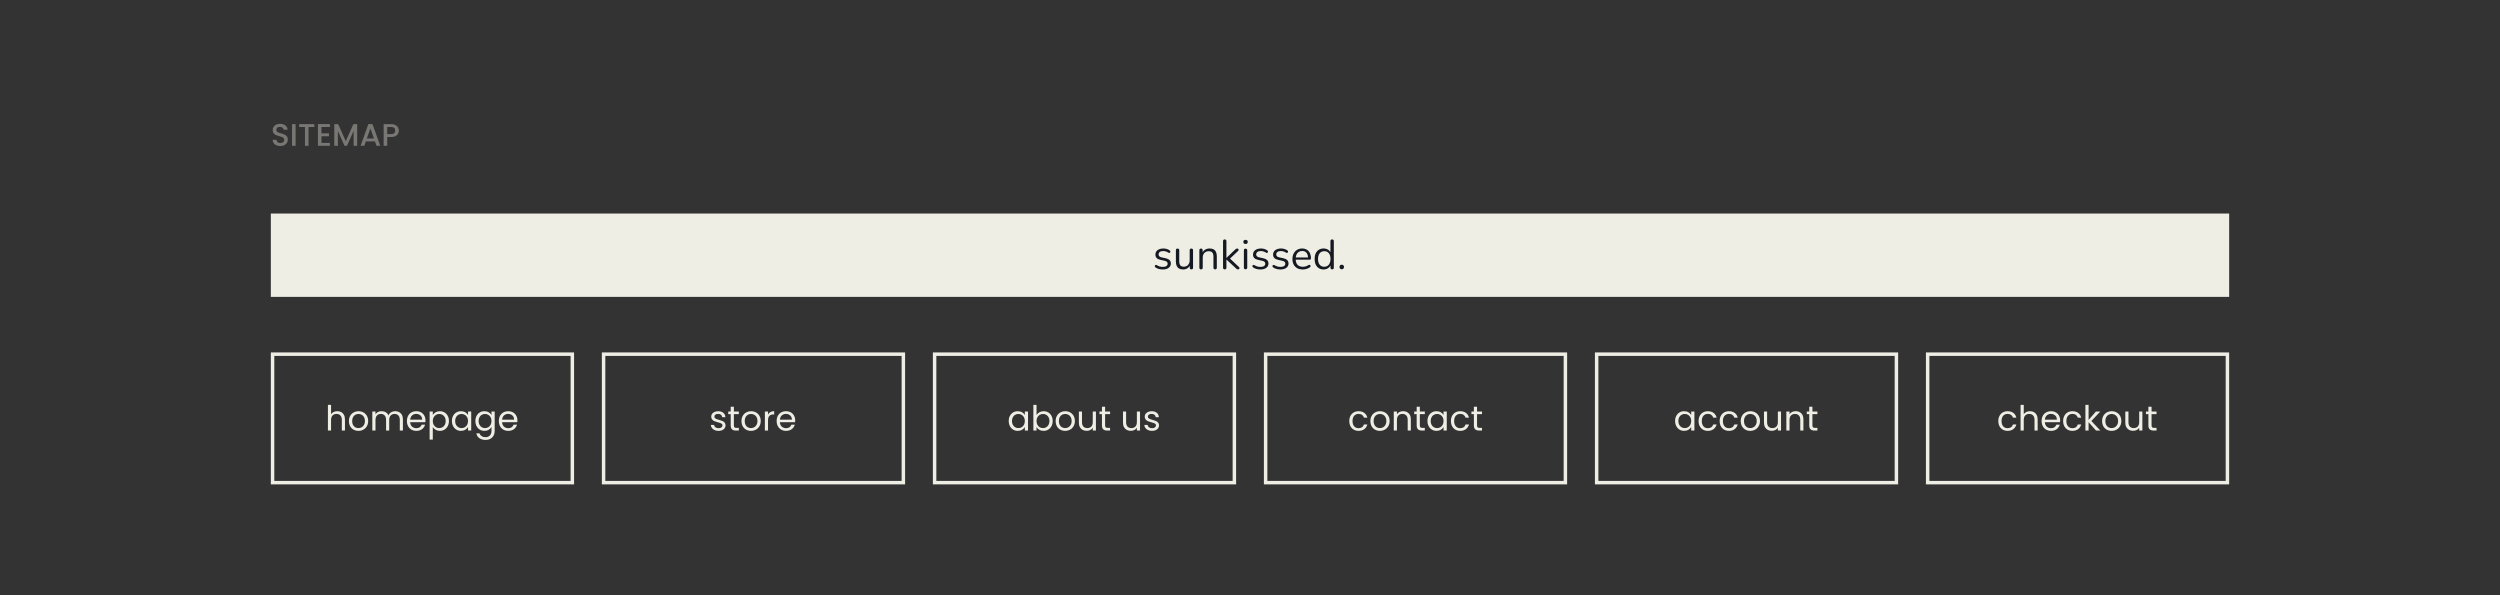
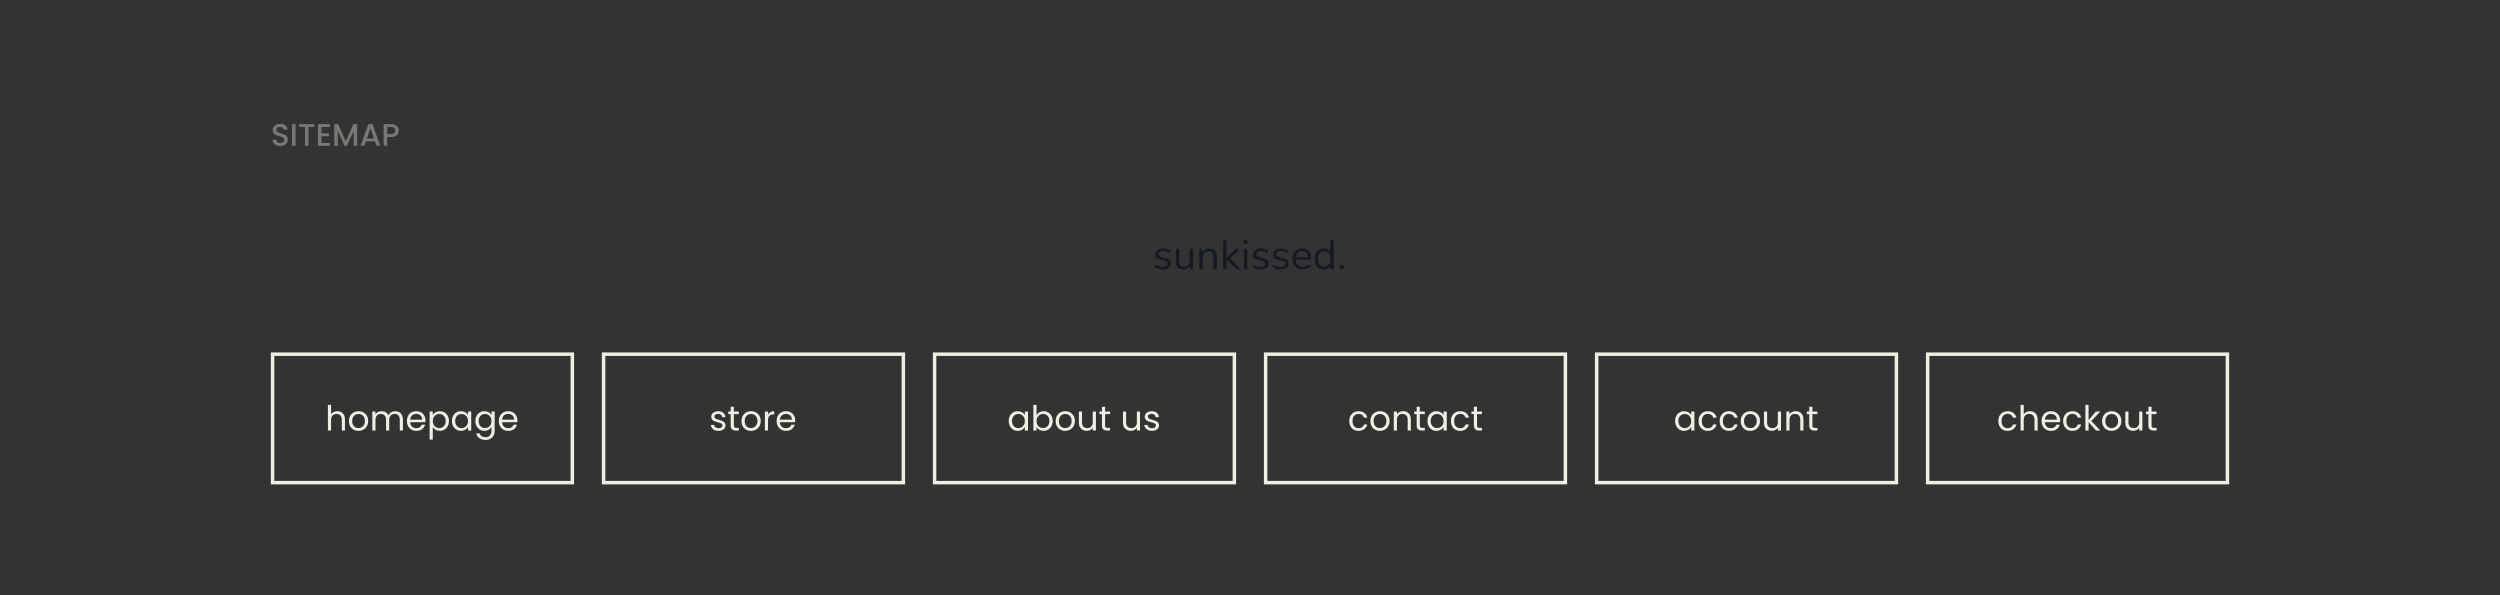
<svg xmlns="http://www.w3.org/2000/svg" width="1440" height="343" viewBox="0 0 1440 343" fill="none">
  <rect x="0" y="0" width="1440" height="343" fill="#333333" stroke="none" />
  <path d="M161.472 84.126C160.632 84.126 159.876 83.982 159.204 83.694C158.532 83.394 158.004 82.974 157.62 82.434C157.236 81.894 157.044 81.264 157.044 80.544H159.24C159.288 81.084 159.498 81.528 159.87 81.876C160.254 82.224 160.788 82.398 161.472 82.398C162.18 82.398 162.732 82.23 163.128 81.894C163.524 81.546 163.722 81.102 163.722 80.562C163.722 80.142 163.596 79.8 163.344 79.536C163.104 79.272 162.798 79.068 162.426 78.924C162.066 78.78 161.562 78.624 160.914 78.456C160.098 78.24 159.432 78.024 158.916 77.808C158.412 77.58 157.98 77.232 157.62 76.764C157.26 76.296 157.08 75.672 157.08 74.892C157.08 74.172 157.26 73.542 157.62 73.002C157.98 72.462 158.484 72.048 159.132 71.76C159.78 71.472 160.53 71.328 161.382 71.328C162.594 71.328 163.584 71.634 164.352 72.246C165.132 72.846 165.564 73.674 165.648 74.73H163.38C163.344 74.274 163.128 73.884 162.732 73.56C162.336 73.236 161.814 73.074 161.166 73.074C160.578 73.074 160.098 73.224 159.726 73.524C159.354 73.824 159.168 74.256 159.168 74.82C159.168 75.204 159.282 75.522 159.51 75.774C159.75 76.014 160.05 76.206 160.41 76.35C160.77 76.494 161.262 76.65 161.886 76.818C162.714 77.046 163.386 77.274 163.902 77.502C164.43 77.73 164.874 78.084 165.234 78.564C165.606 79.032 165.792 79.662 165.792 80.454C165.792 81.09 165.618 81.69 165.27 82.254C164.934 82.818 164.436 83.274 163.776 83.622C163.128 83.958 162.36 84.126 161.472 84.126ZM170.265 71.49V84H168.213V71.49H170.265ZM181.041 71.49V73.164H177.711V84H175.659V73.164H172.311V71.49H181.041ZM185.172 73.146V76.818H189.492V78.492H185.172V82.326H190.032V84H183.12V71.472H190.032V73.146H185.172ZM205.735 71.49V84H203.683V75.432L199.867 84H198.445L194.611 75.432V84H192.559V71.49H194.773L199.165 81.3L203.539 71.49H205.735ZM215.974 81.444H210.736L209.836 84H207.694L212.176 71.472H214.552L219.034 84H216.874L215.974 81.444ZM215.398 79.77L213.364 73.956L211.312 79.77H215.398ZM229.731 75.216C229.731 75.852 229.581 76.452 229.281 77.016C228.981 77.58 228.501 78.042 227.841 78.402C227.181 78.75 226.335 78.924 225.303 78.924H223.035V84H220.983V71.49H225.303C226.263 71.49 227.073 71.658 227.733 71.994C228.405 72.318 228.903 72.762 229.227 73.326C229.563 73.89 229.731 74.52 229.731 75.216ZM225.303 77.25C226.083 77.25 226.665 77.076 227.049 76.728C227.433 76.368 227.625 75.864 227.625 75.216C227.625 73.848 226.851 73.164 225.303 73.164H223.035V77.25H225.303Z" fill="#787773" />
-   <rect width="1128" height="48" transform="translate(156 123)" fill="#EFEEE5" />
  <path d="M669.76 155.216C669.04 155.216 668.312 155.128 667.576 154.952C666.856 154.776 666.184 154.472 665.56 154.04C665.4 153.928 665.288 153.8 665.224 153.656C665.16 153.496 665.136 153.344 665.152 153.2C665.184 153.04 665.248 152.904 665.344 152.792C665.456 152.68 665.584 152.616 665.728 152.6C665.888 152.568 666.064 152.6 666.256 152.696C666.88 153.08 667.48 153.352 668.056 153.512C668.648 153.656 669.232 153.728 669.808 153.728C670.72 153.728 671.408 153.56 671.872 153.224C672.336 152.888 672.568 152.432 672.568 151.856C672.568 151.408 672.416 151.056 672.112 150.8C671.808 150.528 671.328 150.32 670.672 150.176L668.488 149.696C667.48 149.488 666.728 149.128 666.232 148.616C665.752 148.104 665.512 147.44 665.512 146.624C665.512 145.904 665.696 145.288 666.064 144.776C666.448 144.248 666.984 143.84 667.672 143.552C668.36 143.264 669.16 143.12 670.072 143.12C670.776 143.12 671.44 143.216 672.064 143.408C672.704 143.584 673.28 143.872 673.792 144.272C673.952 144.384 674.056 144.52 674.104 144.68C674.168 144.824 674.176 144.976 674.128 145.136C674.096 145.28 674.024 145.408 673.912 145.52C673.8 145.616 673.664 145.672 673.504 145.688C673.344 145.704 673.176 145.656 673 145.544C672.52 145.224 672.032 144.992 671.536 144.848C671.04 144.688 670.552 144.608 670.072 144.608C669.176 144.608 668.496 144.784 668.032 145.136C667.568 145.488 667.336 145.952 667.336 146.528C667.336 146.976 667.48 147.344 667.768 147.632C668.056 147.92 668.504 148.128 669.112 148.256L671.296 148.712C672.336 148.936 673.112 149.296 673.624 149.792C674.152 150.272 674.416 150.928 674.416 151.76C674.416 152.816 673.992 153.656 673.144 154.28C672.296 154.904 671.168 155.216 669.76 155.216ZM681.507 155.216C680.563 155.216 679.779 155.048 679.155 154.712C678.547 154.36 678.083 153.84 677.763 153.152C677.459 152.464 677.307 151.608 677.307 150.584V144.152C677.307 143.816 677.387 143.568 677.547 143.408C677.723 143.248 677.963 143.168 678.267 143.168C678.587 143.168 678.827 143.248 678.987 143.408C679.163 143.568 679.251 143.816 679.251 144.152V150.56C679.251 151.584 679.459 152.352 679.875 152.864C680.307 153.36 680.979 153.608 681.891 153.608C682.883 153.608 683.691 153.272 684.315 152.6C684.939 151.928 685.251 151.048 685.251 149.96V144.152C685.251 143.816 685.331 143.568 685.491 143.408C685.667 143.248 685.915 143.168 686.235 143.168C686.539 143.168 686.771 143.248 686.931 143.408C687.107 143.568 687.195 143.816 687.195 144.152V154.16C687.195 154.832 686.883 155.168 686.259 155.168C685.955 155.168 685.715 155.08 685.539 154.904C685.379 154.728 685.299 154.48 685.299 154.16V151.976L685.611 152.312C685.291 153.256 684.763 153.976 684.027 154.472C683.307 154.968 682.467 155.216 681.507 155.216ZM691.792 155.168C691.472 155.168 691.232 155.08 691.072 154.904C690.912 154.728 690.832 154.48 690.832 154.16V144.152C690.832 143.832 690.912 143.592 691.072 143.432C691.232 143.256 691.464 143.168 691.768 143.168C692.072 143.168 692.304 143.256 692.464 143.432C692.64 143.592 692.728 143.832 692.728 144.152V146.216L692.464 145.928C692.8 145 693.344 144.304 694.096 143.84C694.864 143.36 695.744 143.12 696.736 143.12C697.664 143.12 698.432 143.288 699.04 143.624C699.664 143.96 700.128 144.472 700.432 145.16C700.736 145.832 700.888 146.688 700.888 147.728V154.16C700.888 154.48 700.8 154.728 700.624 154.904C700.464 155.08 700.232 155.168 699.928 155.168C699.608 155.168 699.36 155.08 699.184 154.904C699.024 154.728 698.944 154.48 698.944 154.16V147.848C698.944 146.76 698.728 145.968 698.296 145.472C697.88 144.96 697.208 144.704 696.28 144.704C695.208 144.704 694.352 145.04 693.712 145.712C693.088 146.368 692.776 147.248 692.776 148.352V154.16C692.776 154.832 692.448 155.168 691.792 155.168ZM705.432 155.168C705.112 155.168 704.872 155.08 704.712 154.904C704.552 154.728 704.472 154.48 704.472 154.16V138.896C704.472 138.576 704.552 138.336 704.712 138.176C704.872 138 705.112 137.912 705.432 137.912C705.736 137.912 705.976 138 706.152 138.176C706.328 138.336 706.416 138.576 706.416 138.896V148.52H706.464L711.384 143.816C711.608 143.608 711.8 143.448 711.96 143.336C712.136 143.224 712.368 143.168 712.656 143.168C712.912 143.168 713.112 143.24 713.256 143.384C713.4 143.512 713.464 143.68 713.448 143.888C713.448 144.08 713.352 144.288 713.16 144.512L707.928 149.48V148.424L713.616 153.776C713.84 154 713.952 154.216 713.952 154.424C713.952 154.632 713.872 154.808 713.712 154.952C713.568 155.096 713.376 155.168 713.136 155.168C712.848 155.168 712.616 155.112 712.44 155C712.264 154.872 712.048 154.688 711.792 154.448L706.464 149.528H706.416V154.16C706.416 154.832 706.088 155.168 705.432 155.168ZM717.432 155.12C717.112 155.12 716.872 155.032 716.712 154.856C716.552 154.664 716.472 154.4 716.472 154.064V144.248C716.472 143.912 716.552 143.656 716.712 143.48C716.872 143.304 717.112 143.216 717.432 143.216C717.736 143.216 717.976 143.304 718.152 143.48C718.328 143.656 718.416 143.912 718.416 144.248V154.064C718.416 154.4 718.328 154.664 718.152 154.856C717.992 155.032 717.752 155.12 717.432 155.12ZM717.432 140.528C717.032 140.528 716.72 140.424 716.496 140.216C716.272 139.992 716.16 139.696 716.16 139.328C716.16 138.944 716.272 138.656 716.496 138.464C716.72 138.256 717.032 138.152 717.432 138.152C717.848 138.152 718.16 138.256 718.368 138.464C718.592 138.656 718.704 138.944 718.704 139.328C718.704 139.696 718.592 139.992 718.368 140.216C718.16 140.424 717.848 140.528 717.432 140.528ZM725.987 155.216C725.267 155.216 724.539 155.128 723.803 154.952C723.083 154.776 722.411 154.472 721.787 154.04C721.627 153.928 721.515 153.8 721.451 153.656C721.387 153.496 721.363 153.344 721.379 153.2C721.411 153.04 721.475 152.904 721.571 152.792C721.683 152.68 721.811 152.616 721.955 152.6C722.115 152.568 722.291 152.6 722.483 152.696C723.107 153.08 723.707 153.352 724.283 153.512C724.875 153.656 725.459 153.728 726.035 153.728C726.947 153.728 727.635 153.56 728.099 153.224C728.563 152.888 728.795 152.432 728.795 151.856C728.795 151.408 728.643 151.056 728.339 150.8C728.035 150.528 727.555 150.32 726.899 150.176L724.715 149.696C723.707 149.488 722.955 149.128 722.459 148.616C721.979 148.104 721.739 147.44 721.739 146.624C721.739 145.904 721.923 145.288 722.291 144.776C722.675 144.248 723.211 143.84 723.899 143.552C724.587 143.264 725.387 143.12 726.299 143.12C727.003 143.12 727.667 143.216 728.291 143.408C728.931 143.584 729.507 143.872 730.019 144.272C730.179 144.384 730.283 144.52 730.331 144.68C730.395 144.824 730.403 144.976 730.355 145.136C730.323 145.28 730.251 145.408 730.139 145.52C730.027 145.616 729.891 145.672 729.731 145.688C729.571 145.704 729.403 145.656 729.227 145.544C728.747 145.224 728.259 144.992 727.763 144.848C727.267 144.688 726.779 144.608 726.299 144.608C725.403 144.608 724.723 144.784 724.259 145.136C723.795 145.488 723.563 145.952 723.563 146.528C723.563 146.976 723.707 147.344 723.995 147.632C724.283 147.92 724.731 148.128 725.339 148.256L727.523 148.712C728.563 148.936 729.339 149.296 729.851 149.792C730.379 150.272 730.643 150.928 730.643 151.76C730.643 152.816 730.219 153.656 729.371 154.28C728.523 154.904 727.395 155.216 725.987 155.216ZM737.541 155.216C736.821 155.216 736.093 155.128 735.357 154.952C734.637 154.776 733.965 154.472 733.341 154.04C733.181 153.928 733.069 153.8 733.005 153.656C732.941 153.496 732.917 153.344 732.933 153.2C732.965 153.04 733.029 152.904 733.125 152.792C733.237 152.68 733.365 152.616 733.509 152.6C733.669 152.568 733.845 152.6 734.037 152.696C734.661 153.08 735.261 153.352 735.837 153.512C736.429 153.656 737.013 153.728 737.589 153.728C738.501 153.728 739.189 153.56 739.653 153.224C740.117 152.888 740.349 152.432 740.349 151.856C740.349 151.408 740.197 151.056 739.893 150.8C739.589 150.528 739.109 150.32 738.453 150.176L736.269 149.696C735.261 149.488 734.509 149.128 734.013 148.616C733.533 148.104 733.293 147.44 733.293 146.624C733.293 145.904 733.477 145.288 733.845 144.776C734.229 144.248 734.765 143.84 735.453 143.552C736.141 143.264 736.941 143.12 737.853 143.12C738.557 143.12 739.221 143.216 739.845 143.408C740.485 143.584 741.061 143.872 741.573 144.272C741.733 144.384 741.837 144.52 741.885 144.68C741.949 144.824 741.957 144.976 741.909 145.136C741.877 145.28 741.805 145.408 741.693 145.52C741.581 145.616 741.445 145.672 741.285 145.688C741.125 145.704 740.957 145.656 740.781 145.544C740.301 145.224 739.813 144.992 739.317 144.848C738.821 144.688 738.333 144.608 737.853 144.608C736.957 144.608 736.277 144.784 735.813 145.136C735.349 145.488 735.117 145.952 735.117 146.528C735.117 146.976 735.261 147.344 735.549 147.632C735.837 147.92 736.285 148.128 736.893 148.256L739.077 148.712C740.117 148.936 740.893 149.296 741.405 149.792C741.933 150.272 742.197 150.928 742.197 151.76C742.197 152.816 741.773 153.656 740.925 154.28C740.077 154.904 738.949 155.216 737.541 155.216ZM750.416 155.216C749.184 155.216 748.12 154.976 747.224 154.496C746.344 154 745.656 153.304 745.16 152.408C744.68 151.512 744.44 150.44 744.44 149.192C744.44 147.976 744.68 146.92 745.16 146.024C745.64 145.112 746.296 144.4 747.128 143.888C747.976 143.376 748.952 143.12 750.056 143.12C750.84 143.12 751.544 143.256 752.168 143.528C752.792 143.784 753.32 144.16 753.752 144.656C754.2 145.152 754.536 145.752 754.76 146.456C755 147.16 755.12 147.952 755.12 148.832C755.12 149.088 755.048 149.28 754.904 149.408C754.76 149.52 754.552 149.576 754.28 149.576H745.928V148.304H753.824L753.44 148.616C753.44 147.752 753.312 147.024 753.056 146.432C752.8 145.824 752.424 145.36 751.928 145.04C751.448 144.72 750.84 144.56 750.104 144.56C749.288 144.56 748.592 144.752 748.016 145.136C747.456 145.504 747.032 146.024 746.744 146.696C746.456 147.352 746.312 148.12 746.312 149V149.144C746.312 150.616 746.664 151.736 747.368 152.504C748.088 153.272 749.104 153.656 750.416 153.656C750.96 153.656 751.496 153.584 752.024 153.44C752.568 153.296 753.096 153.056 753.608 152.72C753.832 152.576 754.032 152.512 754.208 152.528C754.4 152.528 754.552 152.584 754.664 152.696C754.776 152.792 754.848 152.92 754.88 153.08C754.928 153.224 754.912 153.384 754.832 153.56C754.768 153.736 754.632 153.888 754.424 154.016C753.896 154.4 753.272 154.696 752.552 154.904C751.832 155.112 751.12 155.216 750.416 155.216ZM762.373 155.216C761.333 155.216 760.421 154.968 759.637 154.472C758.869 153.976 758.269 153.28 757.837 152.384C757.421 151.472 757.213 150.4 757.213 149.168C757.213 147.92 757.421 146.848 757.837 145.952C758.269 145.04 758.869 144.344 759.637 143.864C760.421 143.368 761.333 143.12 762.373 143.12C763.429 143.12 764.333 143.384 765.085 143.912C765.837 144.44 766.341 145.152 766.597 146.048H766.333V138.896C766.333 138.576 766.413 138.336 766.573 138.176C766.749 138 766.997 137.912 767.317 137.912C767.621 137.912 767.853 138 768.013 138.176C768.189 138.336 768.277 138.576 768.277 138.896V154.16C768.277 154.48 768.197 154.728 768.037 154.904C767.877 155.08 767.637 155.168 767.317 155.168C767.013 155.168 766.773 155.08 766.597 154.904C766.437 154.728 766.357 154.48 766.357 154.16V151.88L766.621 152.216C766.365 153.128 765.853 153.856 765.085 154.4C764.333 154.944 763.429 155.216 762.373 155.216ZM762.781 153.656C763.501 153.656 764.133 153.48 764.677 153.128C765.221 152.776 765.637 152.264 765.925 151.592C766.229 150.92 766.381 150.112 766.381 149.168C766.381 147.712 766.053 146.6 765.397 145.832C764.757 145.064 763.885 144.68 762.781 144.68C762.045 144.68 761.405 144.856 760.861 145.208C760.333 145.544 759.917 146.048 759.613 146.72C759.325 147.376 759.181 148.192 759.181 149.168C759.181 150.608 759.509 151.72 760.165 152.504C760.821 153.272 761.693 153.656 762.781 153.656ZM772.862 155.096C772.462 155.096 772.142 154.976 771.902 154.736C771.662 154.48 771.542 154.16 771.542 153.776C771.542 153.392 771.662 153.08 771.902 152.84C772.142 152.584 772.462 152.456 772.862 152.456C773.262 152.456 773.574 152.584 773.798 152.84C774.038 153.08 774.158 153.392 774.158 153.776C774.158 154.16 774.038 154.48 773.798 154.736C773.574 154.976 773.262 155.096 772.862 155.096Z" fill="#151922" />
  <rect x="157" y="204" width="172.667" height="74" stroke="#EFEEE5" stroke-width="2" />
  <path d="M194.313 236.84C195.14 236.84 195.887 237.02 196.553 237.38C197.22 237.727 197.74 238.253 198.113 238.96C198.5 239.667 198.693 240.527 198.693 241.54V248H196.893V241.8C196.893 240.707 196.62 239.873 196.073 239.3C195.527 238.713 194.78 238.42 193.833 238.42C192.873 238.42 192.107 238.72 191.533 239.32C190.973 239.92 190.693 240.793 190.693 241.94V248H188.873V233.2H190.693V238.6C191.053 238.04 191.547 237.607 192.173 237.3C192.813 236.993 193.527 236.84 194.313 236.84ZM206.446 248.18C205.42 248.18 204.486 247.947 203.646 247.48C202.82 247.013 202.166 246.353 201.686 245.5C201.22 244.633 200.986 243.633 200.986 242.5C200.986 241.38 201.226 240.393 201.706 239.54C202.2 238.673 202.866 238.013 203.706 237.56C204.546 237.093 205.486 236.86 206.526 236.86C207.566 236.86 208.506 237.093 209.346 237.56C210.186 238.013 210.846 238.667 211.326 239.52C211.82 240.373 212.066 241.367 212.066 242.5C212.066 243.633 211.813 244.633 211.306 245.5C210.813 246.353 210.14 247.013 209.286 247.48C208.433 247.947 207.486 248.18 206.446 248.18ZM206.446 246.58C207.1 246.58 207.713 246.427 208.286 246.12C208.86 245.813 209.32 245.353 209.666 244.74C210.026 244.127 210.206 243.38 210.206 242.5C210.206 241.62 210.033 240.873 209.686 240.26C209.34 239.647 208.886 239.193 208.326 238.9C207.766 238.593 207.16 238.44 206.506 238.44C205.84 238.44 205.226 238.593 204.666 238.9C204.12 239.193 203.68 239.647 203.346 240.26C203.013 240.873 202.846 241.62 202.846 242.5C202.846 243.393 203.006 244.147 203.326 244.76C203.66 245.373 204.1 245.833 204.646 246.14C205.193 246.433 205.793 246.58 206.446 246.58ZM227.639 236.84C228.493 236.84 229.253 237.02 229.919 237.38C230.586 237.727 231.113 238.253 231.499 238.96C231.886 239.667 232.079 240.527 232.079 241.54V248H230.279V241.8C230.279 240.707 230.006 239.873 229.459 239.3C228.926 238.713 228.199 238.42 227.279 238.42C226.333 238.42 225.579 238.727 225.019 239.34C224.459 239.94 224.179 240.813 224.179 241.96V248H222.379V241.8C222.379 240.707 222.106 239.873 221.559 239.3C221.026 238.713 220.299 238.42 219.379 238.42C218.433 238.42 217.679 238.727 217.119 239.34C216.559 239.94 216.279 240.813 216.279 241.96V248H214.459V237.04H216.279V238.62C216.639 238.047 217.119 237.607 217.719 237.3C218.333 236.993 219.006 236.84 219.739 236.84C220.659 236.84 221.473 237.047 222.179 237.46C222.886 237.873 223.413 238.48 223.759 239.28C224.066 238.507 224.573 237.907 225.279 237.48C225.986 237.053 226.773 236.84 227.639 236.84ZM245.065 242.1C245.065 242.447 245.045 242.813 245.005 243.2H236.245C236.311 244.28 236.678 245.127 237.345 245.74C238.025 246.34 238.845 246.64 239.805 246.64C240.591 246.64 241.245 246.46 241.765 246.1C242.298 245.727 242.671 245.233 242.885 244.62H244.845C244.551 245.673 243.965 246.533 243.085 247.2C242.205 247.853 241.111 248.18 239.805 248.18C238.765 248.18 237.831 247.947 237.005 247.48C236.191 247.013 235.551 246.353 235.085 245.5C234.618 244.633 234.385 243.633 234.385 242.5C234.385 241.367 234.611 240.373 235.065 239.52C235.518 238.667 236.151 238.013 236.965 237.56C237.791 237.093 238.738 236.86 239.805 236.86C240.845 236.86 241.765 237.087 242.565 237.54C243.365 237.993 243.978 238.62 244.405 239.42C244.845 240.207 245.065 241.1 245.065 242.1ZM243.185 241.72C243.185 241.027 243.031 240.433 242.725 239.94C242.418 239.433 241.998 239.053 241.465 238.8C240.945 238.533 240.365 238.4 239.725 238.4C238.805 238.4 238.018 238.693 237.365 239.28C236.725 239.867 236.358 240.68 236.265 241.72H243.185ZM249.287 239.06C249.647 238.433 250.18 237.913 250.887 237.5C251.607 237.073 252.44 236.86 253.387 236.86C254.36 236.86 255.24 237.093 256.027 237.56C256.827 238.027 257.454 238.687 257.907 239.54C258.36 240.38 258.587 241.36 258.587 242.48C258.587 243.587 258.36 244.573 257.907 245.44C257.454 246.307 256.827 246.98 256.027 247.46C255.24 247.94 254.36 248.18 253.387 248.18C252.454 248.18 251.627 247.973 250.907 247.56C250.2 247.133 249.66 246.607 249.287 245.98V253.2H247.467V237.04H249.287V239.06ZM256.727 242.48C256.727 241.653 256.56 240.933 256.227 240.32C255.894 239.707 255.44 239.24 254.867 238.92C254.307 238.6 253.687 238.44 253.007 238.44C252.34 238.44 251.72 238.607 251.147 238.94C250.587 239.26 250.134 239.733 249.787 240.36C249.454 240.973 249.287 241.687 249.287 242.5C249.287 243.327 249.454 244.053 249.787 244.68C250.134 245.293 250.587 245.767 251.147 246.1C251.72 246.42 252.34 246.58 253.007 246.58C253.687 246.58 254.307 246.42 254.867 246.1C255.44 245.767 255.894 245.293 256.227 244.68C256.56 244.053 256.727 243.32 256.727 242.48ZM260.303 242.48C260.303 241.36 260.529 240.38 260.983 239.54C261.436 238.687 262.056 238.027 262.843 237.56C263.643 237.093 264.529 236.86 265.503 236.86C266.463 236.86 267.296 237.067 268.003 237.48C268.709 237.893 269.236 238.413 269.583 239.04V237.04H271.423V248H269.583V245.96C269.223 246.6 268.683 247.133 267.963 247.56C267.256 247.973 266.429 248.18 265.483 248.18C264.509 248.18 263.629 247.94 262.843 247.46C262.056 246.98 261.436 246.307 260.983 245.44C260.529 244.573 260.303 243.587 260.303 242.48ZM269.583 242.5C269.583 241.673 269.416 240.953 269.083 240.34C268.749 239.727 268.296 239.26 267.723 238.94C267.163 238.607 266.543 238.44 265.863 238.44C265.183 238.44 264.563 238.6 264.003 238.92C263.443 239.24 262.996 239.707 262.663 240.32C262.329 240.933 262.163 241.653 262.163 242.48C262.163 243.32 262.329 244.053 262.663 244.68C262.996 245.293 263.443 245.767 264.003 246.1C264.563 246.42 265.183 246.58 265.863 246.58C266.543 246.58 267.163 246.42 267.723 246.1C268.296 245.767 268.749 245.293 269.083 244.68C269.416 244.053 269.583 243.327 269.583 242.5ZM279.018 236.86C279.965 236.86 280.792 237.067 281.498 237.48C282.218 237.893 282.752 238.413 283.098 239.04V237.04H284.938V248.24C284.938 249.24 284.725 250.127 284.298 250.9C283.872 251.687 283.258 252.3 282.458 252.74C281.672 253.18 280.752 253.4 279.698 253.4C278.258 253.4 277.058 253.06 276.098 252.38C275.138 251.7 274.572 250.773 274.398 249.6H276.198C276.398 250.267 276.812 250.8 277.438 251.2C278.065 251.613 278.818 251.82 279.698 251.82C280.698 251.82 281.512 251.507 282.138 250.88C282.778 250.253 283.098 249.373 283.098 248.24V245.94C282.738 246.58 282.205 247.113 281.498 247.54C280.792 247.967 279.965 248.18 279.018 248.18C278.045 248.18 277.158 247.94 276.358 247.46C275.572 246.98 274.952 246.307 274.498 245.44C274.045 244.573 273.818 243.587 273.818 242.48C273.818 241.36 274.045 240.38 274.498 239.54C274.952 238.687 275.572 238.027 276.358 237.56C277.158 237.093 278.045 236.86 279.018 236.86ZM283.098 242.5C283.098 241.673 282.932 240.953 282.598 240.34C282.265 239.727 281.812 239.26 281.238 238.94C280.678 238.607 280.058 238.44 279.378 238.44C278.698 238.44 278.078 238.6 277.518 238.92C276.958 239.24 276.512 239.707 276.178 240.32C275.845 240.933 275.678 241.653 275.678 242.48C275.678 243.32 275.845 244.053 276.178 244.68C276.512 245.293 276.958 245.767 277.518 246.1C278.078 246.42 278.698 246.58 279.378 246.58C280.058 246.58 280.678 246.42 281.238 246.1C281.812 245.767 282.265 245.293 282.598 244.68C282.932 244.053 283.098 243.327 283.098 242.5ZM298.014 242.1C298.014 242.447 297.994 242.813 297.954 243.2H289.194C289.261 244.28 289.627 245.127 290.294 245.74C290.974 246.34 291.794 246.64 292.754 246.64C293.541 246.64 294.194 246.46 294.714 246.1C295.247 245.727 295.621 245.233 295.834 244.62H297.794C297.501 245.673 296.914 246.533 296.034 247.2C295.154 247.853 294.061 248.18 292.754 248.18C291.714 248.18 290.781 247.947 289.954 247.48C289.141 247.013 288.501 246.353 288.034 245.5C287.567 244.633 287.334 243.633 287.334 242.5C287.334 241.367 287.561 240.373 288.014 239.52C288.467 238.667 289.101 238.013 289.914 237.56C290.741 237.093 291.687 236.86 292.754 236.86C293.794 236.86 294.714 237.087 295.514 237.54C296.314 237.993 296.927 238.62 297.354 239.42C297.794 240.207 298.014 241.1 298.014 242.1ZM296.134 241.72C296.134 241.027 295.981 240.433 295.674 239.94C295.367 239.433 294.947 239.053 294.414 238.8C293.894 238.533 293.314 238.4 292.674 238.4C291.754 238.4 290.967 238.693 290.314 239.28C289.674 239.867 289.307 240.68 289.214 241.72H296.134Z" fill="#EFEEE5" />
  <rect x="347.667" y="204" width="172.667" height="74" stroke="#EFEEE5" stroke-width="2" />
  <path d="M413.92 248.18C413.08 248.18 412.327 248.04 411.66 247.76C410.993 247.467 410.467 247.067 410.08 246.56C409.693 246.04 409.48 245.447 409.44 244.78H411.32C411.373 245.327 411.627 245.773 412.08 246.12C412.547 246.467 413.153 246.64 413.9 246.64C414.593 246.64 415.14 246.487 415.54 246.18C415.94 245.873 416.14 245.487 416.14 245.02C416.14 244.54 415.927 244.187 415.5 243.96C415.073 243.72 414.413 243.487 413.52 243.26C412.707 243.047 412.04 242.833 411.52 242.62C411.013 242.393 410.573 242.067 410.2 241.64C409.84 241.2 409.66 240.627 409.66 239.92C409.66 239.36 409.827 238.847 410.16 238.38C410.493 237.913 410.967 237.547 411.58 237.28C412.193 237 412.893 236.86 413.68 236.86C414.893 236.86 415.873 237.167 416.62 237.78C417.367 238.393 417.767 239.233 417.82 240.3H416C415.96 239.727 415.727 239.267 415.3 238.92C414.887 238.573 414.327 238.4 413.62 238.4C412.967 238.4 412.447 238.54 412.06 238.82C411.673 239.1 411.48 239.467 411.48 239.92C411.48 240.28 411.593 240.58 411.82 240.82C412.06 241.047 412.353 241.233 412.7 241.38C413.06 241.513 413.553 241.667 414.18 241.84C414.967 242.053 415.607 242.267 416.1 242.48C416.593 242.68 417.013 242.987 417.36 243.4C417.72 243.813 417.907 244.353 417.92 245.02C417.92 245.62 417.753 246.16 417.42 246.64C417.087 247.12 416.613 247.5 416 247.78C415.4 248.047 414.707 248.18 413.92 248.18ZM422.709 238.54V245C422.709 245.533 422.823 245.913 423.049 246.14C423.276 246.353 423.669 246.46 424.229 246.46H425.569V248H423.929C422.916 248 422.156 247.767 421.649 247.3C421.143 246.833 420.889 246.067 420.889 245V238.54H419.469V237.04H420.889V234.28H422.709V237.04H425.569V238.54H422.709ZM432.554 248.18C431.528 248.18 430.594 247.947 429.754 247.48C428.928 247.013 428.274 246.353 427.794 245.5C427.328 244.633 427.094 243.633 427.094 242.5C427.094 241.38 427.334 240.393 427.814 239.54C428.308 238.673 428.974 238.013 429.814 237.56C430.654 237.093 431.594 236.86 432.634 236.86C433.674 236.86 434.614 237.093 435.454 237.56C436.294 238.013 436.954 238.667 437.434 239.52C437.928 240.373 438.174 241.367 438.174 242.5C438.174 243.633 437.921 244.633 437.414 245.5C436.921 246.353 436.248 247.013 435.394 247.48C434.541 247.947 433.594 248.18 432.554 248.18ZM432.554 246.58C433.208 246.58 433.821 246.427 434.394 246.12C434.968 245.813 435.428 245.353 435.774 244.74C436.134 244.127 436.314 243.38 436.314 242.5C436.314 241.62 436.141 240.873 435.794 240.26C435.448 239.647 434.994 239.193 434.434 238.9C433.874 238.593 433.268 238.44 432.614 238.44C431.948 238.44 431.334 238.593 430.774 238.9C430.228 239.193 429.788 239.647 429.454 240.26C429.121 240.873 428.954 241.62 428.954 242.5C428.954 243.393 429.114 244.147 429.434 244.76C429.768 245.373 430.208 245.833 430.754 246.14C431.301 246.433 431.901 246.58 432.554 246.58ZM442.387 238.82C442.707 238.193 443.161 237.707 443.747 237.36C444.347 237.013 445.074 236.84 445.927 236.84V238.72H445.447C443.407 238.72 442.387 239.827 442.387 242.04V248H440.567V237.04H442.387V238.82ZM458.028 242.1C458.028 242.447 458.008 242.813 457.968 243.2H449.208C449.275 244.28 449.642 245.127 450.308 245.74C450.988 246.34 451.808 246.64 452.768 246.64C453.555 246.64 454.208 246.46 454.728 246.1C455.262 245.727 455.635 245.233 455.848 244.62H457.808C457.515 245.673 456.928 246.533 456.048 247.2C455.168 247.853 454.075 248.18 452.768 248.18C451.728 248.18 450.795 247.947 449.968 247.48C449.155 247.013 448.515 246.353 448.048 245.5C447.582 244.633 447.348 243.633 447.348 242.5C447.348 241.367 447.575 240.373 448.028 239.52C448.482 238.667 449.115 238.013 449.928 237.56C450.755 237.093 451.702 236.86 452.768 236.86C453.808 236.86 454.728 237.087 455.528 237.54C456.328 237.993 456.942 238.62 457.368 239.42C457.808 240.207 458.028 241.1 458.028 242.1ZM456.148 241.72C456.148 241.027 455.995 240.433 455.688 239.94C455.382 239.433 454.962 239.053 454.428 238.8C453.908 238.533 453.328 238.4 452.688 238.4C451.768 238.4 450.982 238.693 450.328 239.28C449.688 239.867 449.322 240.68 449.228 241.72H456.148Z" fill="#EFEEE5" />
  <rect x="538.333" y="204" width="172.667" height="74" stroke="#EFEEE5" stroke-width="2" />
  <path d="M581.027 242.48C581.027 241.36 581.253 240.38 581.707 239.54C582.16 238.687 582.78 238.027 583.567 237.56C584.367 237.093 585.253 236.86 586.227 236.86C587.187 236.86 588.02 237.067 588.727 237.48C589.433 237.893 589.96 238.413 590.307 239.04V237.04H592.147V248H590.307V245.96C589.947 246.6 589.407 247.133 588.687 247.56C587.98 247.973 587.153 248.18 586.207 248.18C585.233 248.18 584.353 247.94 583.567 247.46C582.78 246.98 582.16 246.307 581.707 245.44C581.253 244.573 581.027 243.587 581.027 242.48ZM590.307 242.5C590.307 241.673 590.14 240.953 589.807 240.34C589.473 239.727 589.02 239.26 588.447 238.94C587.887 238.607 587.267 238.44 586.587 238.44C585.907 238.44 585.287 238.6 584.727 238.92C584.167 239.24 583.72 239.707 583.387 240.32C583.053 240.933 582.887 241.653 582.887 242.48C582.887 243.32 583.053 244.053 583.387 244.68C583.72 245.293 584.167 245.767 584.727 246.1C585.287 246.42 585.907 246.58 586.587 246.58C587.267 246.58 587.887 246.42 588.447 246.1C589.02 245.767 589.473 245.293 589.807 244.68C590.14 244.053 590.307 243.327 590.307 242.5ZM597.042 239.08C597.416 238.427 597.962 237.893 598.682 237.48C599.402 237.067 600.222 236.86 601.142 236.86C602.129 236.86 603.016 237.093 603.802 237.56C604.589 238.027 605.209 238.687 605.662 239.54C606.116 240.38 606.342 241.36 606.342 242.48C606.342 243.587 606.116 244.573 605.662 245.44C605.209 246.307 604.582 246.98 603.782 247.46C602.996 247.94 602.116 248.18 601.142 248.18C600.196 248.18 599.362 247.973 598.642 247.56C597.936 247.147 597.402 246.62 597.042 245.98V248H595.222V233.2H597.042V239.08ZM604.482 242.48C604.482 241.653 604.316 240.933 603.982 240.32C603.649 239.707 603.196 239.24 602.622 238.92C602.062 238.6 601.442 238.44 600.762 238.44C600.096 238.44 599.476 238.607 598.902 238.94C598.342 239.26 597.889 239.733 597.542 240.36C597.209 240.973 597.042 241.687 597.042 242.5C597.042 243.327 597.209 244.053 597.542 244.68C597.889 245.293 598.342 245.767 598.902 246.1C599.476 246.42 600.096 246.58 600.762 246.58C601.442 246.58 602.062 246.42 602.622 246.1C603.196 245.767 603.649 245.293 603.982 244.68C604.316 244.053 604.482 243.32 604.482 242.48ZM613.518 248.18C612.491 248.18 611.558 247.947 610.718 247.48C609.891 247.013 609.238 246.353 608.758 245.5C608.291 244.633 608.058 243.633 608.058 242.5C608.058 241.38 608.298 240.393 608.778 239.54C609.271 238.673 609.938 238.013 610.778 237.56C611.618 237.093 612.558 236.86 613.598 236.86C614.638 236.86 615.578 237.093 616.418 237.56C617.258 238.013 617.918 238.667 618.398 239.52C618.891 240.373 619.138 241.367 619.138 242.5C619.138 243.633 618.885 244.633 618.378 245.5C617.885 246.353 617.211 247.013 616.358 247.48C615.505 247.947 614.558 248.18 613.518 248.18ZM613.518 246.58C614.171 246.58 614.785 246.427 615.358 246.12C615.931 245.813 616.391 245.353 616.738 244.74C617.098 244.127 617.278 243.38 617.278 242.5C617.278 241.62 617.105 240.873 616.758 240.26C616.411 239.647 615.958 239.193 615.398 238.9C614.838 238.593 614.231 238.44 613.578 238.44C612.911 238.44 612.298 238.593 611.738 238.9C611.191 239.193 610.751 239.647 610.418 240.26C610.085 240.873 609.918 241.62 609.918 242.5C609.918 243.393 610.078 244.147 610.398 244.76C610.731 245.373 611.171 245.833 611.718 246.14C612.265 246.433 612.865 246.58 613.518 246.58ZM631.251 237.04V248H629.431V246.38C629.084 246.94 628.598 247.38 627.971 247.7C627.358 248.007 626.678 248.16 625.931 248.16C625.078 248.16 624.311 247.987 623.631 247.64C622.951 247.28 622.411 246.747 622.011 246.04C621.624 245.333 621.431 244.473 621.431 243.46V237.04H623.231V243.22C623.231 244.3 623.504 245.133 624.051 245.72C624.598 246.293 625.344 246.58 626.291 246.58C627.264 246.58 628.031 246.28 628.591 245.68C629.151 245.08 629.431 244.207 629.431 243.06V237.04H631.251ZM636.544 238.54V245C636.544 245.533 636.657 245.913 636.884 246.14C637.11 246.353 637.504 246.46 638.064 246.46H639.404V248H637.764C636.75 248 635.99 247.767 635.484 247.3C634.977 246.833 634.724 246.067 634.724 245V238.54H633.304V237.04H634.724V234.28H636.544V237.04H639.404V238.54H636.544ZM656.661 237.04V248H654.841V246.38C654.494 246.94 654.008 247.38 653.381 247.7C652.768 248.007 652.088 248.16 651.341 248.16C650.488 248.16 649.721 247.987 649.041 247.64C648.361 247.28 647.821 246.747 647.421 246.04C647.034 245.333 646.841 244.473 646.841 243.46V237.04H648.641V243.22C648.641 244.3 648.914 245.133 649.461 245.72C650.008 246.293 650.754 246.58 651.701 246.58C652.674 246.58 653.441 246.28 654.001 245.68C654.561 245.08 654.841 244.207 654.841 243.06V237.04H656.661ZM663.614 248.18C662.774 248.18 662.021 248.04 661.354 247.76C660.687 247.467 660.161 247.067 659.774 246.56C659.387 246.04 659.174 245.447 659.134 244.78H661.014C661.067 245.327 661.321 245.773 661.774 246.12C662.241 246.467 662.847 246.64 663.594 246.64C664.287 246.64 664.834 246.487 665.234 246.18C665.634 245.873 665.834 245.487 665.834 245.02C665.834 244.54 665.621 244.187 665.194 243.96C664.767 243.72 664.107 243.487 663.214 243.26C662.401 243.047 661.734 242.833 661.214 242.62C660.707 242.393 660.267 242.067 659.894 241.64C659.534 241.2 659.354 240.627 659.354 239.92C659.354 239.36 659.521 238.847 659.854 238.38C660.187 237.913 660.661 237.547 661.274 237.28C661.887 237 662.587 236.86 663.374 236.86C664.587 236.86 665.567 237.167 666.314 237.78C667.061 238.393 667.461 239.233 667.514 240.3H665.694C665.654 239.727 665.421 239.267 664.994 238.92C664.581 238.573 664.021 238.4 663.314 238.4C662.661 238.4 662.141 238.54 661.754 238.82C661.367 239.1 661.174 239.467 661.174 239.92C661.174 240.28 661.287 240.58 661.514 240.82C661.754 241.047 662.047 241.233 662.394 241.38C662.754 241.513 663.247 241.667 663.874 241.84C664.661 242.053 665.301 242.267 665.794 242.48C666.287 242.68 666.707 242.987 667.054 243.4C667.414 243.813 667.601 244.353 667.614 245.02C667.614 245.62 667.447 246.16 667.114 246.64C666.781 247.12 666.307 247.5 665.694 247.78C665.094 248.047 664.401 248.18 663.614 248.18Z" fill="#EFEEE5" />
  <rect x="729" y="204" width="172.667" height="74" stroke="#EFEEE5" stroke-width="2" />
  <path d="M777.193 242.5C777.193 241.367 777.42 240.38 777.873 239.54C778.327 238.687 778.953 238.027 779.753 237.56C780.567 237.093 781.493 236.86 782.533 236.86C783.88 236.86 784.987 237.187 785.853 237.84C786.733 238.493 787.313 239.4 787.593 240.56H785.633C785.447 239.893 785.08 239.367 784.533 238.98C784 238.593 783.333 238.4 782.533 238.4C781.493 238.4 780.653 238.76 780.013 239.48C779.373 240.187 779.053 241.193 779.053 242.5C779.053 243.82 779.373 244.84 780.013 245.56C780.653 246.28 781.493 246.64 782.533 246.64C783.333 246.64 784 246.453 784.533 246.08C785.067 245.707 785.433 245.173 785.633 244.48H787.593C787.3 245.6 786.713 246.5 785.833 247.18C784.953 247.847 783.853 248.18 782.533 248.18C781.493 248.18 780.567 247.947 779.753 247.48C778.953 247.013 778.327 246.353 777.873 245.5C777.42 244.647 777.193 243.647 777.193 242.5ZM794.802 248.18C793.775 248.18 792.842 247.947 792.002 247.48C791.175 247.013 790.522 246.353 790.042 245.5C789.575 244.633 789.342 243.633 789.342 242.5C789.342 241.38 789.582 240.393 790.062 239.54C790.555 238.673 791.222 238.013 792.062 237.56C792.902 237.093 793.842 236.86 794.882 236.86C795.922 236.86 796.862 237.093 797.702 237.56C798.542 238.013 799.202 238.667 799.682 239.52C800.175 240.373 800.422 241.367 800.422 242.5C800.422 243.633 800.168 244.633 799.662 245.5C799.168 246.353 798.495 247.013 797.642 247.48C796.788 247.947 795.842 248.18 794.802 248.18ZM794.802 246.58C795.455 246.58 796.068 246.427 796.642 246.12C797.215 245.813 797.675 245.353 798.022 244.74C798.382 244.127 798.562 243.38 798.562 242.5C798.562 241.62 798.388 240.873 798.042 240.26C797.695 239.647 797.242 239.193 796.682 238.9C796.122 238.593 795.515 238.44 794.862 238.44C794.195 238.44 793.582 238.593 793.022 238.9C792.475 239.193 792.035 239.647 791.702 240.26C791.368 240.873 791.202 241.62 791.202 242.5C791.202 243.393 791.362 244.147 791.682 244.76C792.015 245.373 792.455 245.833 793.002 246.14C793.548 246.433 794.148 246.58 794.802 246.58ZM808.155 236.84C809.488 236.84 810.568 237.247 811.395 238.06C812.221 238.86 812.635 240.02 812.635 241.54V248H810.835V241.8C810.835 240.707 810.561 239.873 810.015 239.3C809.468 238.713 808.721 238.42 807.775 238.42C806.815 238.42 806.048 238.72 805.475 239.32C804.915 239.92 804.635 240.793 804.635 241.94V248H802.815V237.04H804.635V238.6C804.995 238.04 805.481 237.607 806.095 237.3C806.721 236.993 807.408 236.84 808.155 236.84ZM817.828 238.54V245C817.828 245.533 817.941 245.913 818.168 246.14C818.394 246.353 818.788 246.46 819.348 246.46H820.688V248H819.048C818.034 248 817.274 247.767 816.768 247.3C816.261 246.833 816.008 246.067 816.008 245V238.54H814.588V237.04H816.008V234.28H817.828V237.04H820.688V238.54H817.828ZM822.213 242.48C822.213 241.36 822.44 240.38 822.893 239.54C823.346 238.687 823.966 238.027 824.753 237.56C825.553 237.093 826.44 236.86 827.413 236.86C828.373 236.86 829.206 237.067 829.913 237.48C830.62 237.893 831.146 238.413 831.493 239.04V237.04H833.333V248H831.493V245.96C831.133 246.6 830.593 247.133 829.873 247.56C829.166 247.973 828.34 248.18 827.393 248.18C826.42 248.18 825.54 247.94 824.753 247.46C823.966 246.98 823.346 246.307 822.893 245.44C822.44 244.573 822.213 243.587 822.213 242.48ZM831.493 242.5C831.493 241.673 831.326 240.953 830.993 240.34C830.66 239.727 830.206 239.26 829.633 238.94C829.073 238.607 828.453 238.44 827.773 238.44C827.093 238.44 826.473 238.6 825.913 238.92C825.353 239.24 824.906 239.707 824.573 240.32C824.24 240.933 824.073 241.653 824.073 242.48C824.073 243.32 824.24 244.053 824.573 244.68C824.906 245.293 825.353 245.767 825.913 246.1C826.473 246.42 827.093 246.58 827.773 246.58C828.453 246.58 829.073 246.42 829.633 246.1C830.206 245.767 830.66 245.293 830.993 244.68C831.326 244.053 831.493 243.327 831.493 242.5ZM835.728 242.5C835.728 241.367 835.955 240.38 836.408 239.54C836.862 238.687 837.488 238.027 838.288 237.56C839.102 237.093 840.028 236.86 841.068 236.86C842.415 236.86 843.522 237.187 844.388 237.84C845.268 238.493 845.848 239.4 846.128 240.56H844.168C843.982 239.893 843.615 239.367 843.068 238.98C842.535 238.593 841.868 238.4 841.068 238.4C840.028 238.4 839.188 238.76 838.548 239.48C837.908 240.187 837.588 241.193 837.588 242.5C837.588 243.82 837.908 244.84 838.548 245.56C839.188 246.28 840.028 246.64 841.068 246.64C841.868 246.64 842.535 246.453 843.068 246.08C843.602 245.707 843.968 245.173 844.168 244.48H846.128C845.835 245.6 845.248 246.5 844.368 247.18C843.488 247.847 842.388 248.18 841.068 248.18C840.028 248.18 839.102 247.947 838.288 247.48C837.488 247.013 836.862 246.353 836.408 245.5C835.955 244.647 835.728 243.647 835.728 242.5ZM850.777 238.54V245C850.777 245.533 850.89 245.913 851.117 246.14C851.344 246.353 851.737 246.46 852.297 246.46H853.637V248H851.997C850.984 248 850.224 247.767 849.717 247.3C849.21 246.833 848.957 246.067 848.957 245V238.54H847.537V237.04H848.957V234.28H850.777V237.04H853.637V238.54H850.777Z" fill="#EFEEE5" />
  <rect x="919.667" y="204" width="172.667" height="74" stroke="#EFEEE5" stroke-width="2" />
  <path d="M964.86 242.48C964.86 241.36 965.087 240.38 965.54 239.54C965.993 238.687 966.613 238.027 967.4 237.56C968.2 237.093 969.087 236.86 970.06 236.86C971.02 236.86 971.853 237.067 972.56 237.48C973.267 237.893 973.793 238.413 974.14 239.04V237.04H975.98V248H974.14V245.96C973.78 246.6 973.24 247.133 972.52 247.56C971.813 247.973 970.987 248.18 970.04 248.18C969.067 248.18 968.187 247.94 967.4 247.46C966.613 246.98 965.993 246.307 965.54 245.44C965.087 244.573 964.86 243.587 964.86 242.48ZM974.14 242.5C974.14 241.673 973.973 240.953 973.64 240.34C973.307 239.727 972.853 239.26 972.28 238.94C971.72 238.607 971.1 238.44 970.42 238.44C969.74 238.44 969.12 238.6 968.56 238.92C968 239.24 967.553 239.707 967.22 240.32C966.887 240.933 966.72 241.653 966.72 242.48C966.72 243.32 966.887 244.053 967.22 244.68C967.553 245.293 968 245.767 968.56 246.1C969.12 246.42 969.74 246.58 970.42 246.58C971.1 246.58 971.72 246.42 972.28 246.1C972.853 245.767 973.307 245.293 973.64 244.68C973.973 244.053 974.14 243.327 974.14 242.5ZM978.376 242.5C978.376 241.367 978.602 240.38 979.056 239.54C979.509 238.687 980.136 238.027 980.936 237.56C981.749 237.093 982.676 236.86 983.716 236.86C985.062 236.86 986.169 237.187 987.036 237.84C987.916 238.493 988.496 239.4 988.776 240.56H986.816C986.629 239.893 986.262 239.367 985.716 238.98C985.182 238.593 984.516 238.4 983.716 238.4C982.676 238.4 981.836 238.76 981.196 239.48C980.556 240.187 980.236 241.193 980.236 242.5C980.236 243.82 980.556 244.84 981.196 245.56C981.836 246.28 982.676 246.64 983.716 246.64C984.516 246.64 985.182 246.453 985.716 246.08C986.249 245.707 986.616 245.173 986.816 244.48H988.776C988.482 245.6 987.896 246.5 987.016 247.18C986.136 247.847 985.036 248.18 983.716 248.18C982.676 248.18 981.749 247.947 980.936 247.48C980.136 247.013 979.509 246.353 979.056 245.5C978.602 244.647 978.376 243.647 978.376 242.5ZM990.524 242.5C990.524 241.367 990.751 240.38 991.204 239.54C991.657 238.687 992.284 238.027 993.084 237.56C993.897 237.093 994.824 236.86 995.864 236.86C997.211 236.86 998.317 237.187 999.184 237.84C1000.06 238.493 1000.64 239.4 1000.92 240.56H998.964C998.777 239.893 998.411 239.367 997.864 238.98C997.331 238.593 996.664 238.4 995.864 238.4C994.824 238.4 993.984 238.76 993.344 239.48C992.704 240.187 992.384 241.193 992.384 242.5C992.384 243.82 992.704 244.84 993.344 245.56C993.984 246.28 994.824 246.64 995.864 246.64C996.664 246.64 997.331 246.453 997.864 246.08C998.397 245.707 998.764 245.173 998.964 244.48H1000.92C1000.63 245.6 1000.04 246.5 999.164 247.18C998.284 247.847 997.184 248.18 995.864 248.18C994.824 248.18 993.897 247.947 993.084 247.48C992.284 247.013 991.657 246.353 991.204 245.5C990.751 244.647 990.524 243.647 990.524 242.5ZM1008.13 248.18C1007.11 248.18 1006.17 247.947 1005.33 247.48C1004.51 247.013 1003.85 246.353 1003.37 245.5C1002.91 244.633 1002.67 243.633 1002.67 242.5C1002.67 241.38 1002.91 240.393 1003.39 239.54C1003.89 238.673 1004.55 238.013 1005.39 237.56C1006.23 237.093 1007.17 236.86 1008.21 236.86C1009.25 236.86 1010.19 237.093 1011.03 237.56C1011.87 238.013 1012.53 238.667 1013.01 239.52C1013.51 240.373 1013.75 241.367 1013.75 242.5C1013.75 243.633 1013.5 244.633 1012.99 245.5C1012.5 246.353 1011.83 247.013 1010.97 247.48C1010.12 247.947 1009.17 248.18 1008.13 248.18ZM1008.13 246.58C1008.79 246.58 1009.4 246.427 1009.97 246.12C1010.55 245.813 1011.01 245.353 1011.35 244.74C1011.71 244.127 1011.89 243.38 1011.89 242.5C1011.89 241.62 1011.72 240.873 1011.37 240.26C1011.03 239.647 1010.57 239.193 1010.01 238.9C1009.45 238.593 1008.85 238.44 1008.19 238.44C1007.53 238.44 1006.91 238.593 1006.35 238.9C1005.81 239.193 1005.37 239.647 1005.03 240.26C1004.7 240.873 1004.53 241.62 1004.53 242.5C1004.53 243.393 1004.69 244.147 1005.01 244.76C1005.35 245.373 1005.79 245.833 1006.33 246.14C1006.88 246.433 1007.48 246.58 1008.13 246.58ZM1025.87 237.04V248H1024.05V246.38C1023.7 246.94 1023.21 247.38 1022.59 247.7C1021.97 248.007 1021.29 248.16 1020.55 248.16C1019.69 248.16 1018.93 247.987 1018.25 247.64C1017.57 247.28 1017.03 246.747 1016.63 246.04C1016.24 245.333 1016.05 244.473 1016.05 243.46V237.04H1017.85V243.22C1017.85 244.3 1018.12 245.133 1018.67 245.72C1019.21 246.293 1019.96 246.58 1020.91 246.58C1021.88 246.58 1022.65 246.28 1023.21 245.68C1023.77 245.08 1024.05 244.207 1024.05 243.06V237.04H1025.87ZM1034.28 236.84C1035.61 236.84 1036.69 237.247 1037.52 238.06C1038.35 238.86 1038.76 240.02 1038.76 241.54V248H1036.96V241.8C1036.96 240.707 1036.69 239.873 1036.14 239.3C1035.59 238.713 1034.85 238.42 1033.9 238.42C1032.94 238.42 1032.17 238.72 1031.6 239.32C1031.04 239.92 1030.76 240.793 1030.76 241.94V248H1028.94V237.04H1030.76V238.6C1031.12 238.04 1031.61 237.607 1032.22 237.3C1032.85 236.993 1033.53 236.84 1034.28 236.84ZM1043.95 238.54V245C1043.95 245.533 1044.06 245.913 1044.29 246.14C1044.52 246.353 1044.91 246.46 1045.47 246.46H1046.81V248H1045.17C1044.16 248 1043.4 247.767 1042.89 247.3C1042.38 246.833 1042.13 246.067 1042.13 245V238.54H1040.71V237.04H1042.13V234.28H1043.95V237.04H1046.81V238.54H1043.95Z" fill="#EFEEE5" />
  <rect x="1110.33" y="204" width="172.667" height="74" stroke="#EFEEE5" stroke-width="2" />
  <path d="M1151.03 242.5C1151.03 241.367 1151.25 240.38 1151.71 239.54C1152.16 238.687 1152.79 238.027 1153.59 237.56C1154.4 237.093 1155.33 236.86 1156.37 236.86C1157.71 236.86 1158.82 237.187 1159.69 237.84C1160.57 238.493 1161.15 239.4 1161.43 240.56H1159.47C1159.28 239.893 1158.91 239.367 1158.37 238.98C1157.83 238.593 1157.17 238.4 1156.37 238.4C1155.33 238.4 1154.49 238.76 1153.85 239.48C1153.21 240.187 1152.89 241.193 1152.89 242.5C1152.89 243.82 1153.21 244.84 1153.85 245.56C1154.49 246.28 1155.33 246.64 1156.37 246.64C1157.17 246.64 1157.83 246.453 1158.37 246.08C1158.9 245.707 1159.27 245.173 1159.47 244.48H1161.43C1161.13 245.6 1160.55 246.5 1159.67 247.18C1158.79 247.847 1157.69 248.18 1156.37 248.18C1155.33 248.18 1154.4 247.947 1153.59 247.48C1152.79 247.013 1152.16 246.353 1151.71 245.5C1151.25 244.647 1151.03 243.647 1151.03 242.5ZM1169.3 236.84C1170.12 236.84 1170.87 237.02 1171.54 237.38C1172.2 237.727 1172.72 238.253 1173.1 238.96C1173.48 239.667 1173.68 240.527 1173.68 241.54V248H1171.88V241.8C1171.88 240.707 1171.6 239.873 1171.06 239.3C1170.51 238.713 1169.76 238.42 1168.82 238.42C1167.86 238.42 1167.09 238.72 1166.52 239.32C1165.96 239.92 1165.68 240.793 1165.68 241.94V248H1163.86V233.2H1165.68V238.6C1166.04 238.04 1166.53 237.607 1167.16 237.3C1167.8 236.993 1168.51 236.84 1169.3 236.84ZM1186.65 242.1C1186.65 242.447 1186.63 242.813 1186.59 243.2H1177.83C1177.89 244.28 1178.26 245.127 1178.93 245.74C1179.61 246.34 1180.43 246.64 1181.39 246.64C1182.17 246.64 1182.83 246.46 1183.35 246.1C1183.88 245.727 1184.25 245.233 1184.47 244.62H1186.43C1186.13 245.673 1185.55 246.533 1184.67 247.2C1183.79 247.853 1182.69 248.18 1181.39 248.18C1180.35 248.18 1179.41 247.947 1178.59 247.48C1177.77 247.013 1177.13 246.353 1176.67 245.5C1176.2 244.633 1175.97 243.633 1175.97 242.5C1175.97 241.367 1176.19 240.373 1176.65 239.52C1177.1 238.667 1177.73 238.013 1178.55 237.56C1179.37 237.093 1180.32 236.86 1181.39 236.86C1182.43 236.86 1183.35 237.087 1184.15 237.54C1184.95 237.993 1185.56 238.62 1185.99 239.42C1186.43 240.207 1186.65 241.1 1186.65 242.1ZM1184.77 241.72C1184.77 241.027 1184.61 240.433 1184.31 239.94C1184 239.433 1183.58 239.053 1183.05 238.8C1182.53 238.533 1181.95 238.4 1181.31 238.4C1180.39 238.4 1179.6 238.693 1178.95 239.28C1178.31 239.867 1177.94 240.68 1177.85 241.72H1184.77ZM1188.37 242.5C1188.37 241.367 1188.6 240.38 1189.05 239.54C1189.5 238.687 1190.13 238.027 1190.93 237.56C1191.74 237.093 1192.67 236.86 1193.71 236.86C1195.06 236.86 1196.16 237.187 1197.03 237.84C1197.91 238.493 1198.49 239.4 1198.77 240.56H1196.81C1196.62 239.893 1196.26 239.367 1195.71 238.98C1195.18 238.593 1194.51 238.4 1193.71 238.4C1192.67 238.4 1191.83 238.76 1191.19 239.48C1190.55 240.187 1190.23 241.193 1190.23 242.5C1190.23 243.82 1190.55 244.84 1191.19 245.56C1191.83 246.28 1192.67 246.64 1193.71 246.64C1194.51 246.64 1195.18 246.453 1195.71 246.08C1196.24 245.707 1196.61 245.173 1196.81 244.48H1198.77C1198.48 245.6 1197.89 246.5 1197.01 247.18C1196.13 247.847 1195.03 248.18 1193.71 248.18C1192.67 248.18 1191.74 247.947 1190.93 247.48C1190.13 247.013 1189.5 246.353 1189.05 245.5C1188.6 244.647 1188.37 243.647 1188.37 242.5ZM1207.32 248L1203.02 243.16V248H1201.2V233.2H1203.02V241.9L1207.24 237.04H1209.78L1204.62 242.5L1209.8 248H1207.32ZM1216.27 248.18C1215.25 248.18 1214.31 247.947 1213.47 247.48C1212.65 247.013 1211.99 246.353 1211.51 245.5C1211.05 244.633 1210.81 243.633 1210.81 242.5C1210.81 241.38 1211.05 240.393 1211.53 239.54C1212.03 238.673 1212.69 238.013 1213.53 237.56C1214.37 237.093 1215.31 236.86 1216.35 236.86C1217.39 236.86 1218.33 237.093 1219.17 237.56C1220.01 238.013 1220.67 238.667 1221.15 239.52C1221.65 240.373 1221.89 241.367 1221.89 242.5C1221.89 243.633 1221.64 244.633 1221.13 245.5C1220.64 246.353 1219.97 247.013 1219.11 247.48C1218.26 247.947 1217.31 248.18 1216.27 248.18ZM1216.27 246.58C1216.93 246.58 1217.54 246.427 1218.11 246.12C1218.69 245.813 1219.15 245.353 1219.49 244.74C1219.85 244.127 1220.03 243.38 1220.03 242.5C1220.03 241.62 1219.86 240.873 1219.51 240.26C1219.17 239.647 1218.71 239.193 1218.15 238.9C1217.59 238.593 1216.99 238.44 1216.33 238.44C1215.67 238.44 1215.05 238.593 1214.49 238.9C1213.95 239.193 1213.51 239.647 1213.17 240.26C1212.84 240.873 1212.67 241.62 1212.67 242.5C1212.67 243.393 1212.83 244.147 1213.15 244.76C1213.49 245.373 1213.93 245.833 1214.47 246.14C1215.02 246.433 1215.62 246.58 1216.27 246.58ZM1234 237.04V248H1232.18V246.38C1231.84 246.94 1231.35 247.38 1230.72 247.7C1230.11 248.007 1229.43 248.16 1228.68 248.16C1227.83 248.16 1227.06 247.987 1226.38 247.64C1225.7 247.28 1225.16 246.747 1224.76 246.04C1224.38 245.333 1224.18 244.473 1224.18 243.46V237.04H1225.98V243.22C1225.98 244.3 1226.26 245.133 1226.8 245.72C1227.35 246.293 1228.1 246.58 1229.04 246.58C1230.02 246.58 1230.78 246.28 1231.34 245.68C1231.9 245.08 1232.18 244.207 1232.18 243.06V237.04H1234ZM1239.3 238.54V245C1239.3 245.533 1239.41 245.913 1239.64 246.14C1239.86 246.353 1240.26 246.46 1240.82 246.46H1242.16V248H1240.52C1239.5 248 1238.74 247.767 1238.24 247.3C1237.73 246.833 1237.48 246.067 1237.48 245V238.54H1236.06V237.04H1237.48V234.28H1239.3V237.04H1242.16V238.54H1239.3Z" fill="#EFEEE5" />
</svg>